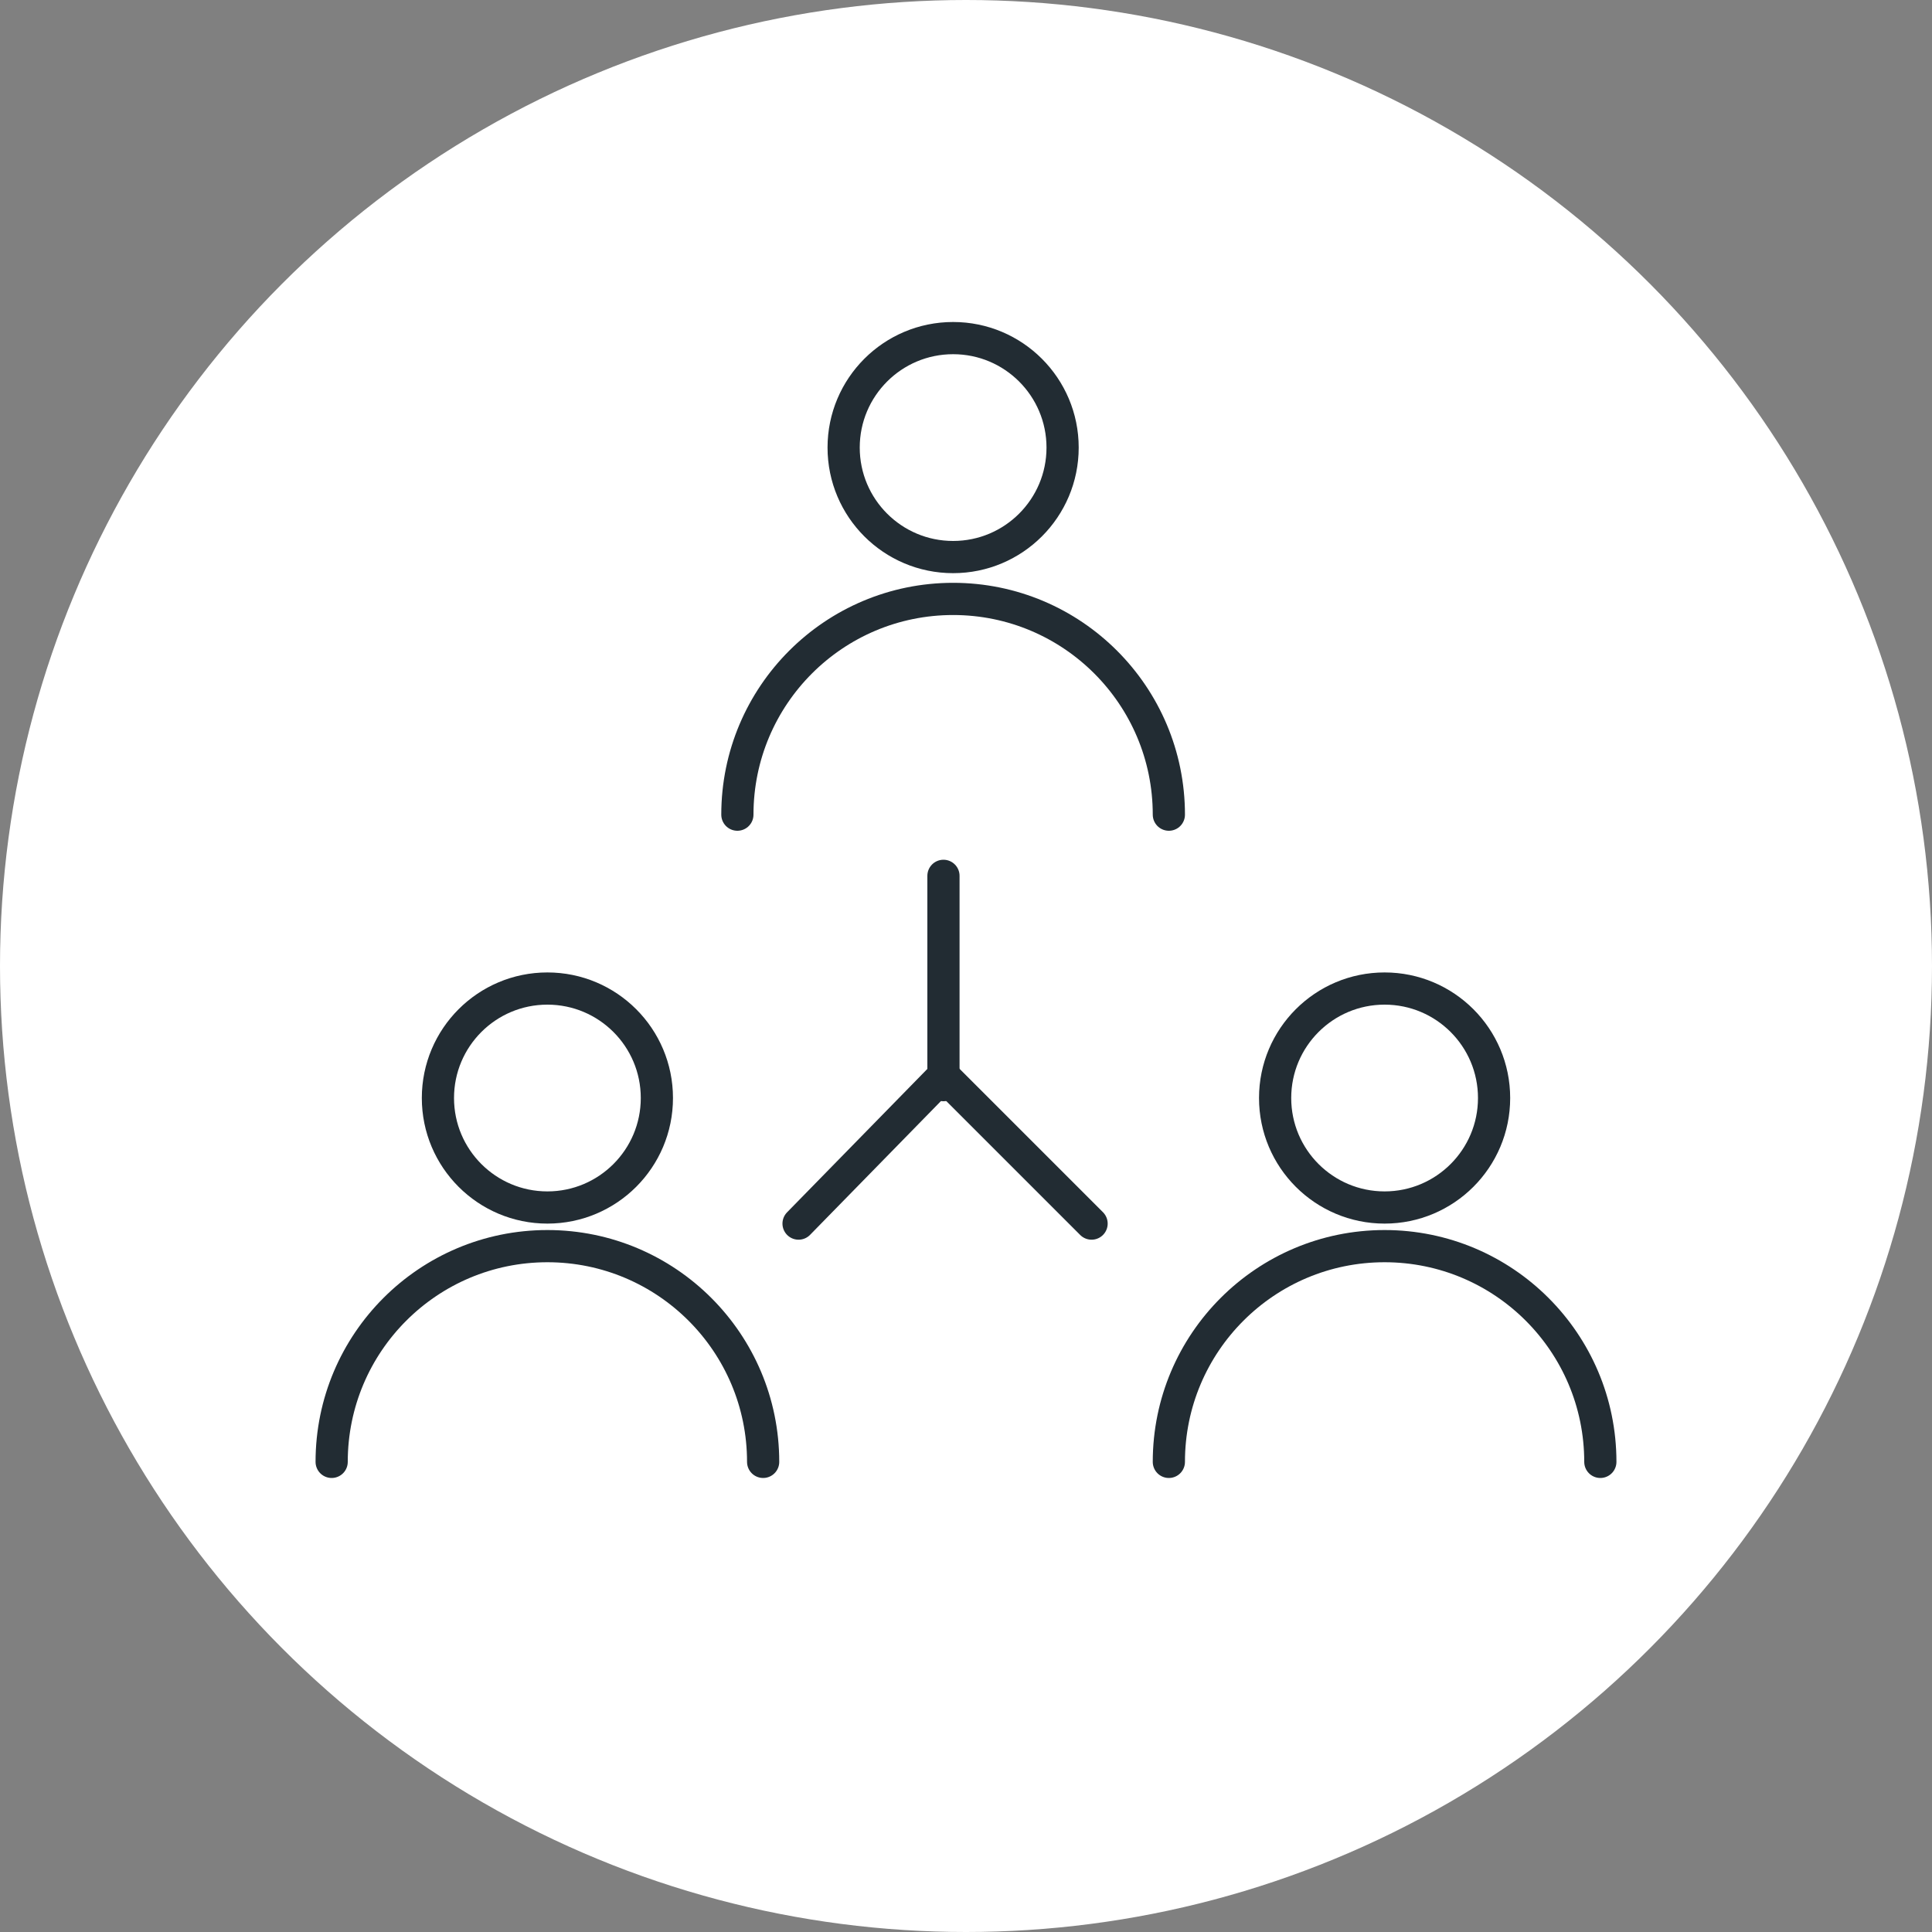
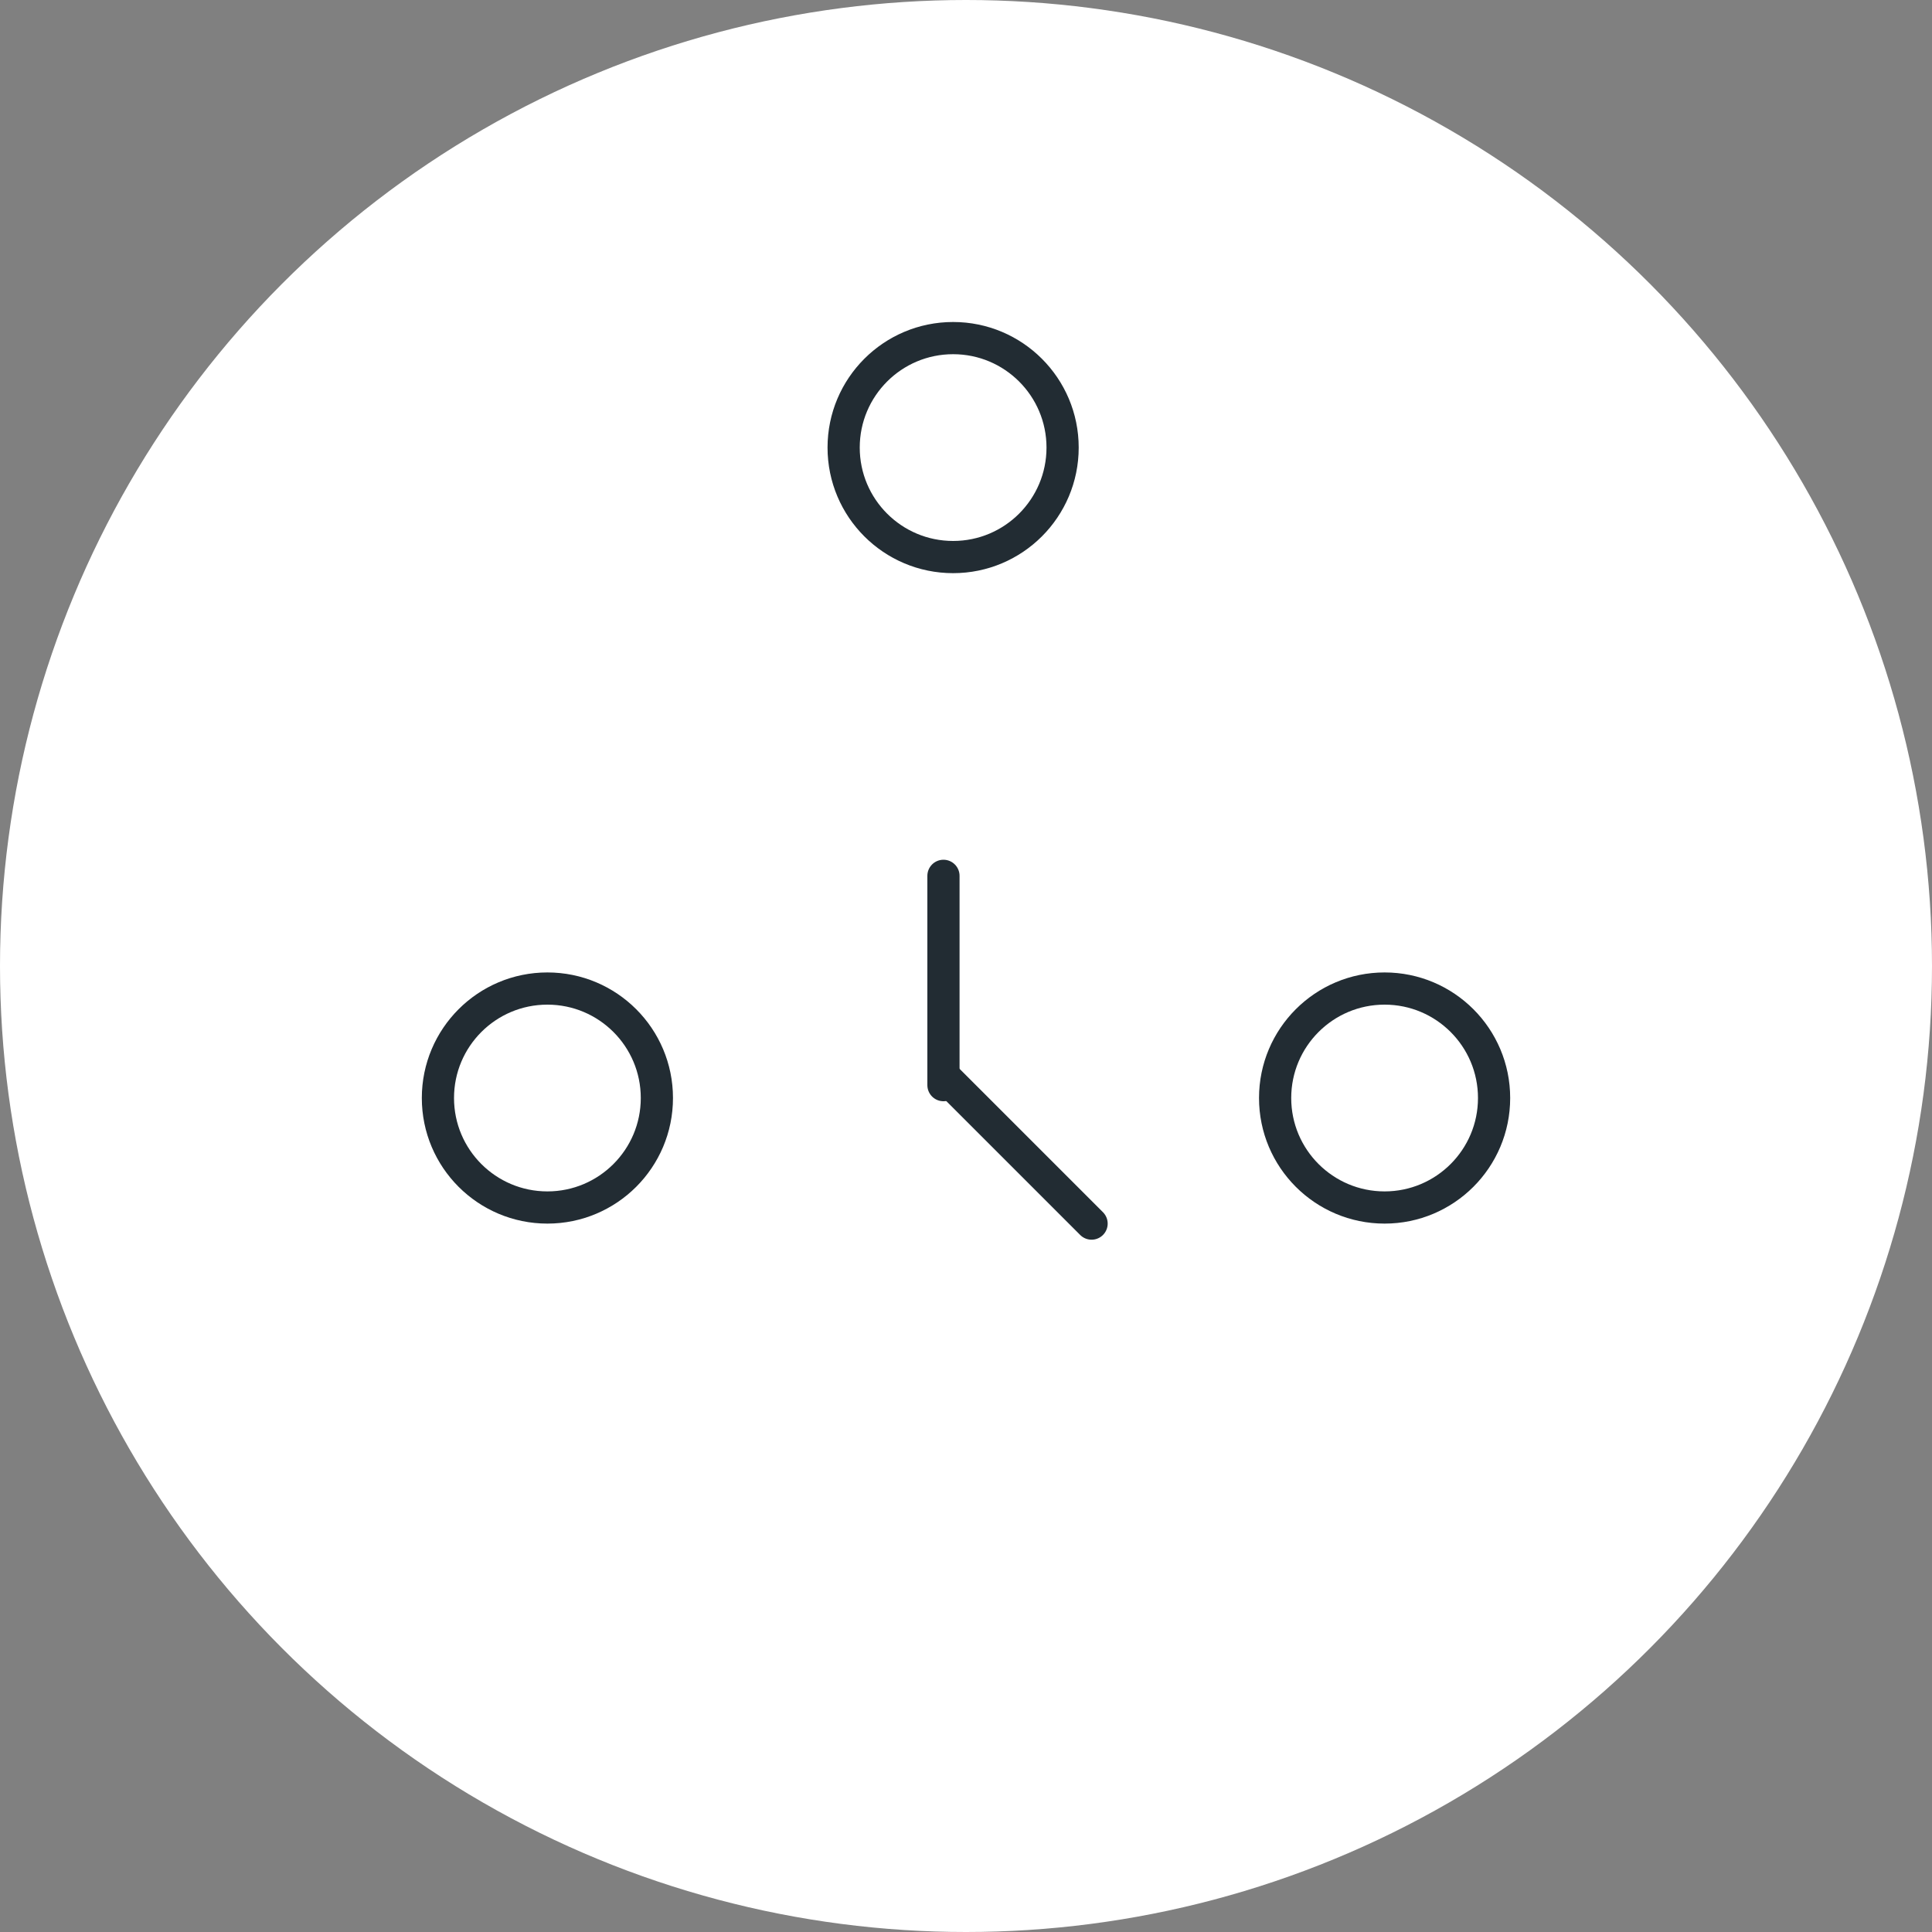
<svg xmlns="http://www.w3.org/2000/svg" version="1.1" x="0px" y="0px" viewBox="0 0 60 60" style="enable-background:new 0 0 60 60;" xml:space="preserve">
  <rect x="0" y="0" width="60" height="60" fill="#808080" stroke="none" />
  <style type="text/css"> .st0{fill:#FFFFFF;} .st1{fill:#FFFFFF;stroke:#158864;stroke-width:1.5;stroke-linecap:round;stroke-linejoin:round;stroke-miterlimit:10;} .st2{fill:none;stroke:#158864;stroke-width:0.75;stroke-miterlimit:10;} .st3{fill:none;stroke:#158864;stroke-width:0.75;stroke-linecap:round;stroke-miterlimit:10;} .st4{opacity:0.5;} .st5{fill:none;stroke:#158864;stroke-width:0.75;stroke-linecap:round;stroke-linejoin:round;stroke-miterlimit:10;stroke-dasharray:1,2.4;} .st6{fill:none;stroke:#158864;stroke-width:1.25;stroke-linecap:round;stroke-miterlimit:10;} .st7{fill:none;stroke:#158864;stroke-width:1.25;stroke-linecap:round;stroke-linejoin:round;stroke-miterlimit:10;} .st8{fill:none;stroke:#222C33;stroke-width:1.25;stroke-linecap:round;stroke-linejoin:round;stroke-miterlimit:10;} .st9{fill:#FFFFFF;stroke:#222C33;stroke-width:1.25;stroke-linecap:round;stroke-linejoin:round;stroke-miterlimit:10;} .st10{fill:#FFFFFF;stroke:#158864;stroke-width:1.25;stroke-linecap:round;stroke-linejoin:round;stroke-miterlimit:10;} .st11{fill:none;stroke:#222C33;stroke-miterlimit:10;} .st12{fill:#FAFAFA;stroke:#222C33;stroke-miterlimit:10;} .st13{fill:none;stroke:#158864;stroke-miterlimit:10;} .st14{fill:#FAFAFA;stroke:#158864;stroke-miterlimit:10;} .st15{fill:#158864;} .st16{fill:#222C33;} .st17{fill:none;stroke:#222C33;stroke-width:1.25;stroke-miterlimit:10;} .st18{fill:none;stroke:#158864;stroke-width:1.25;stroke-miterlimit:10;} .st19{fill:none;stroke:#158864;stroke-linecap:round;stroke-linejoin:round;stroke-miterlimit:10;} .st20{fill:none;stroke:#158864;stroke-width:4;stroke-linecap:round;stroke-linejoin:round;stroke-miterlimit:10;} .st21{fill:none;stroke:#222C33;stroke-linecap:round;stroke-linejoin:round;stroke-miterlimit:10;} .st22{fill:none;stroke:#222C33;stroke-width:2;stroke-linecap:round;stroke-linejoin:round;stroke-miterlimit:10;} .st23{fill:none;stroke:#158864;stroke-width:2;stroke-linecap:round;stroke-linejoin:round;stroke-miterlimit:10;} .st24{fill:none;stroke:#158864;stroke-width:1.4;stroke-miterlimit:10;} .st25{fill:none;stroke:#222C33;stroke-width:1.4;stroke-miterlimit:10;} .st26{fill:none;stroke:#222C33;stroke-linecap:round;stroke-miterlimit:10;} </style>
  <g id="Layer_6">
    <circle class="st0" cx="30" cy="30" r="30" />
  </g>
  <g id="Layer_1"> </g>
  <g id="Layer_2"> </g>
  <g id="Layer_3"> </g>
  <g id="Layer_4"> </g>
  <g id="Layer_5">
    <g>
      <g>
        <circle class="st21" cx="29.6" cy="13.9" r="3.4" />
-         <path class="st21" d="M36.3,25.3L36.3,25.3c0-3.7-3-6.7-6.7-6.7s-6.7,3-6.7,6.7l0,0" />
      </g>
      <g>
        <circle class="st21" cx="17" cy="34.1" r="3.4" />
-         <path class="st21" d="M23.7,45.4L23.7,45.4c0-3.7-3-6.7-6.7-6.7s-6.7,3-6.7,6.7l0,0" />
      </g>
      <g>
        <circle class="st21" cx="43" cy="34.1" r="3.4" />
-         <path class="st21" d="M49.7,45.4L49.7,45.4c0-3.7-3-6.7-6.7-6.7c-3.7,0-6.7,3-6.7,6.7l0,0" />
      </g>
      <line class="st26" x1="29.3" y1="27.2" x2="29.3" y2="33.7" />
-       <line class="st26" x1="29.3" y1="33.4" x2="24.8" y2="38" />
      <line class="st26" x1="29.3" y1="33.4" x2="33.9" y2="38" />
    </g>
  </g>
</svg>